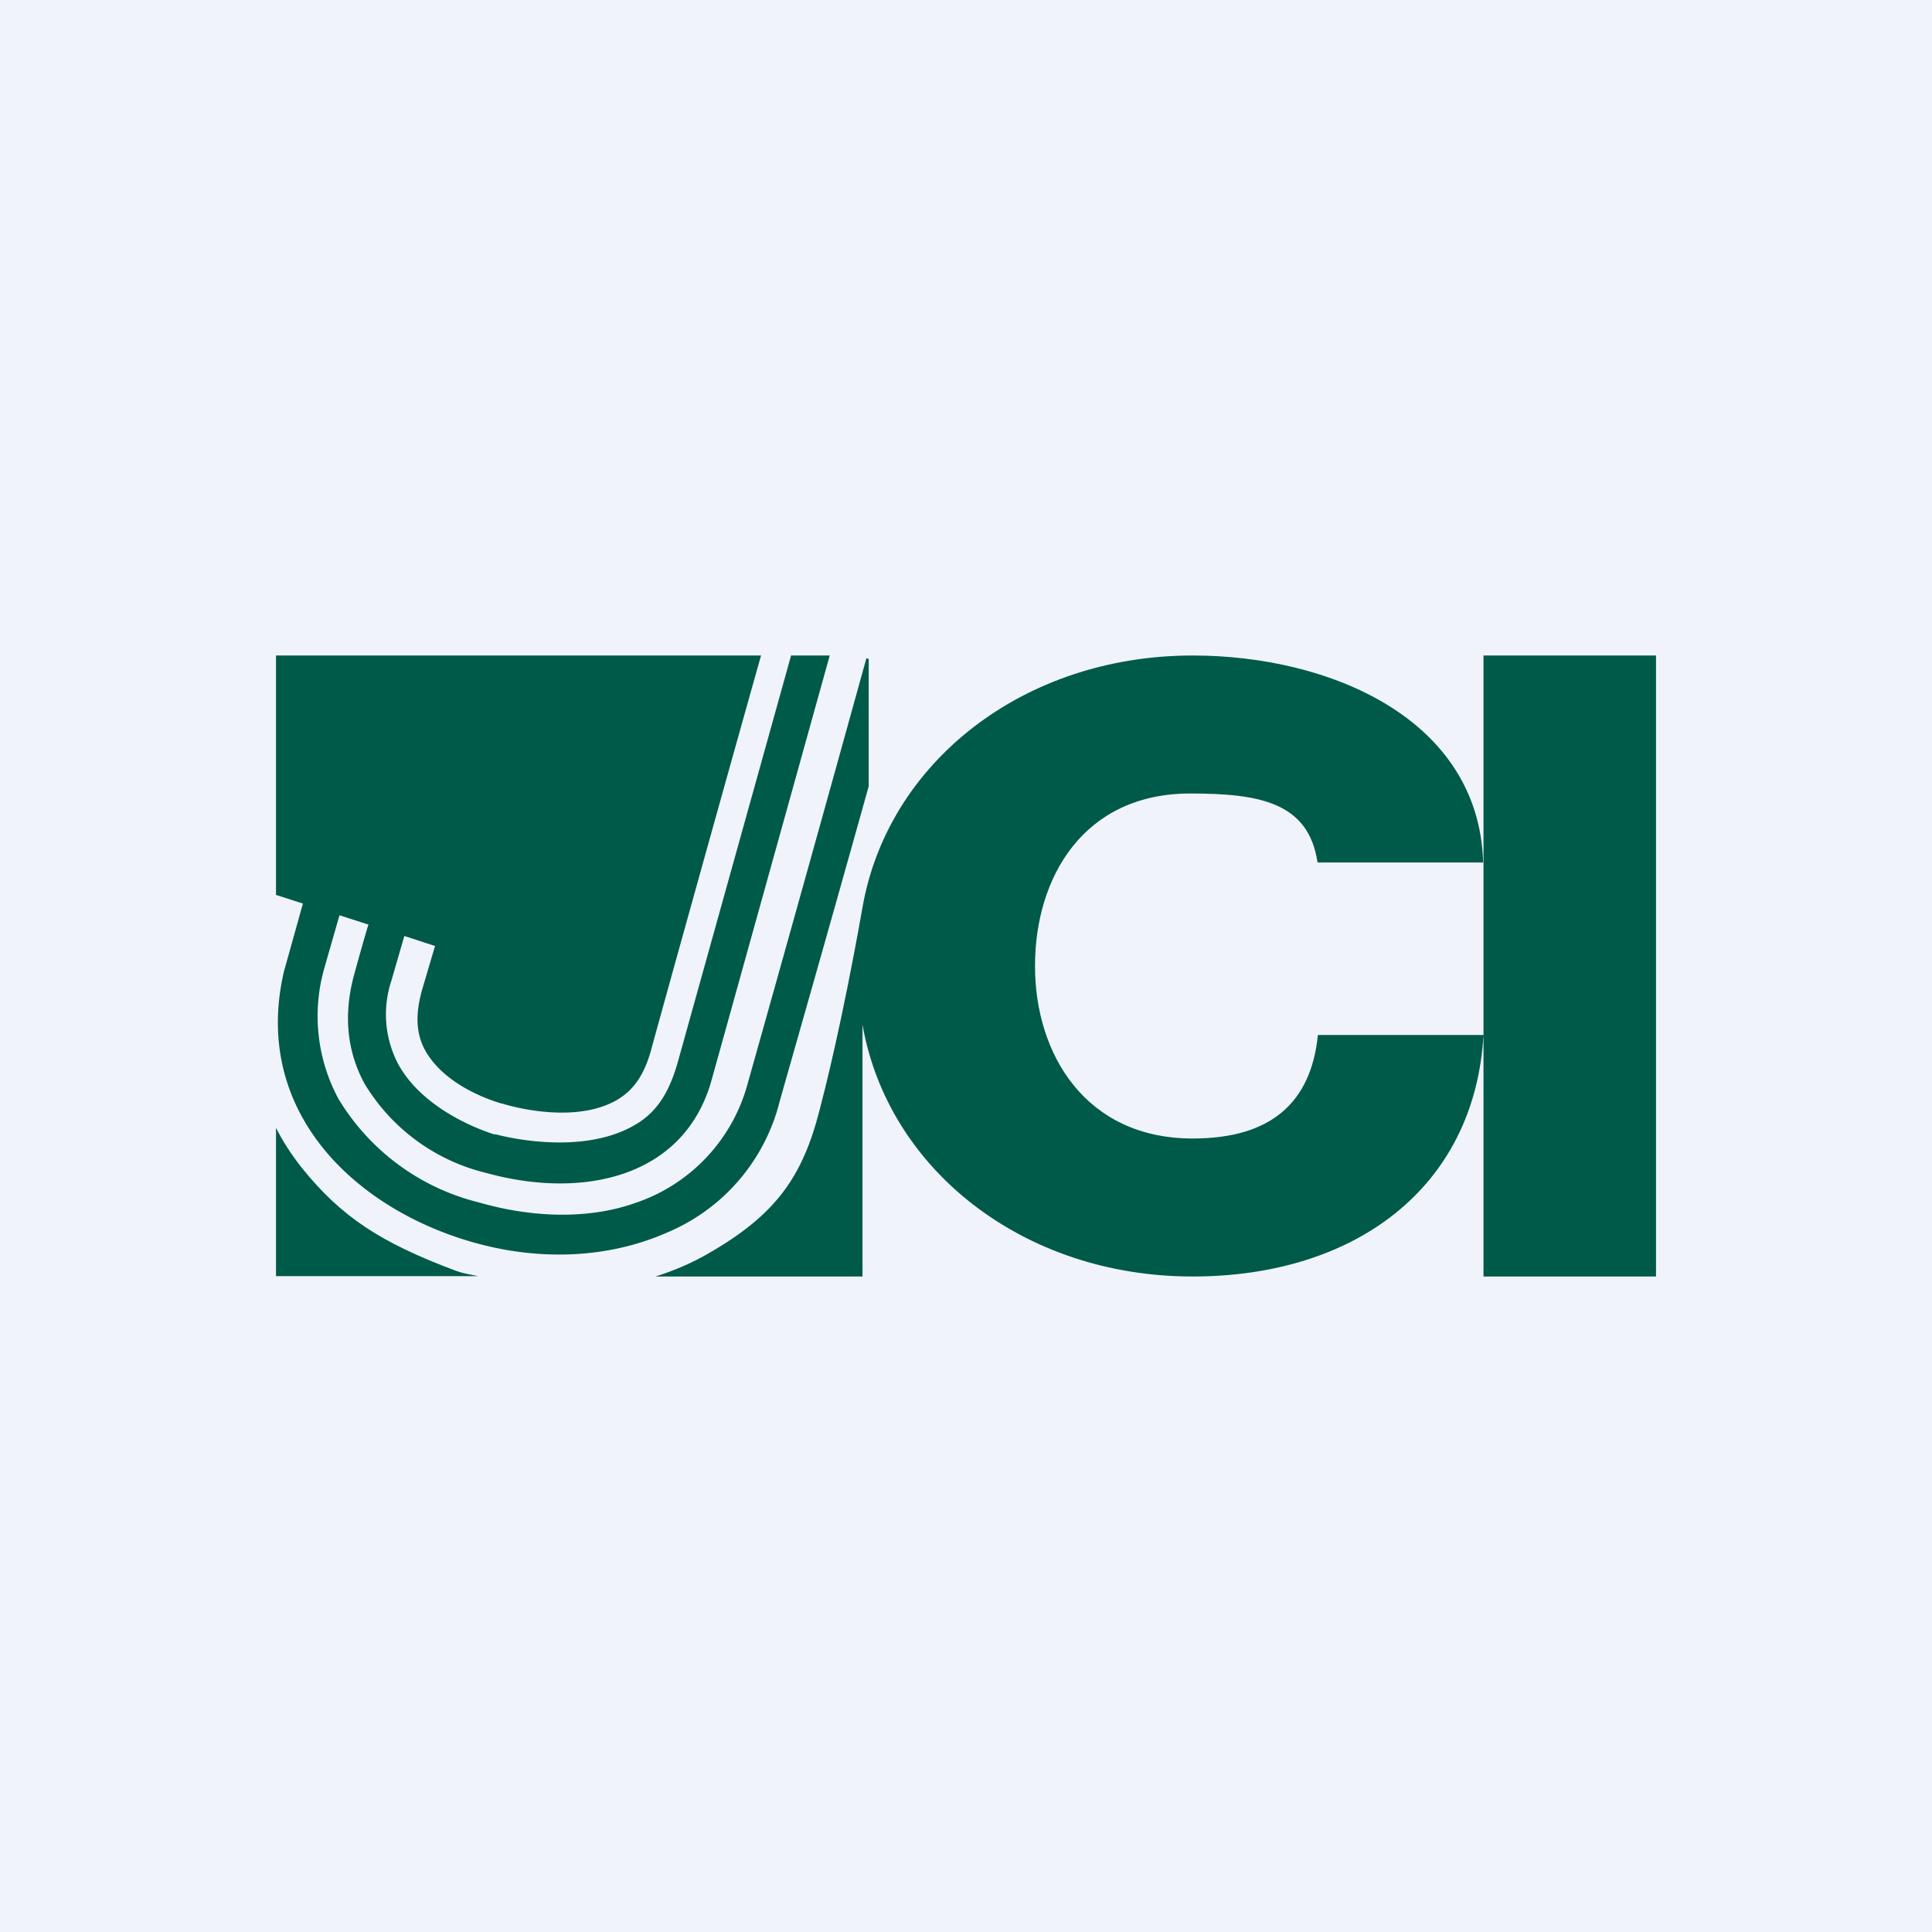
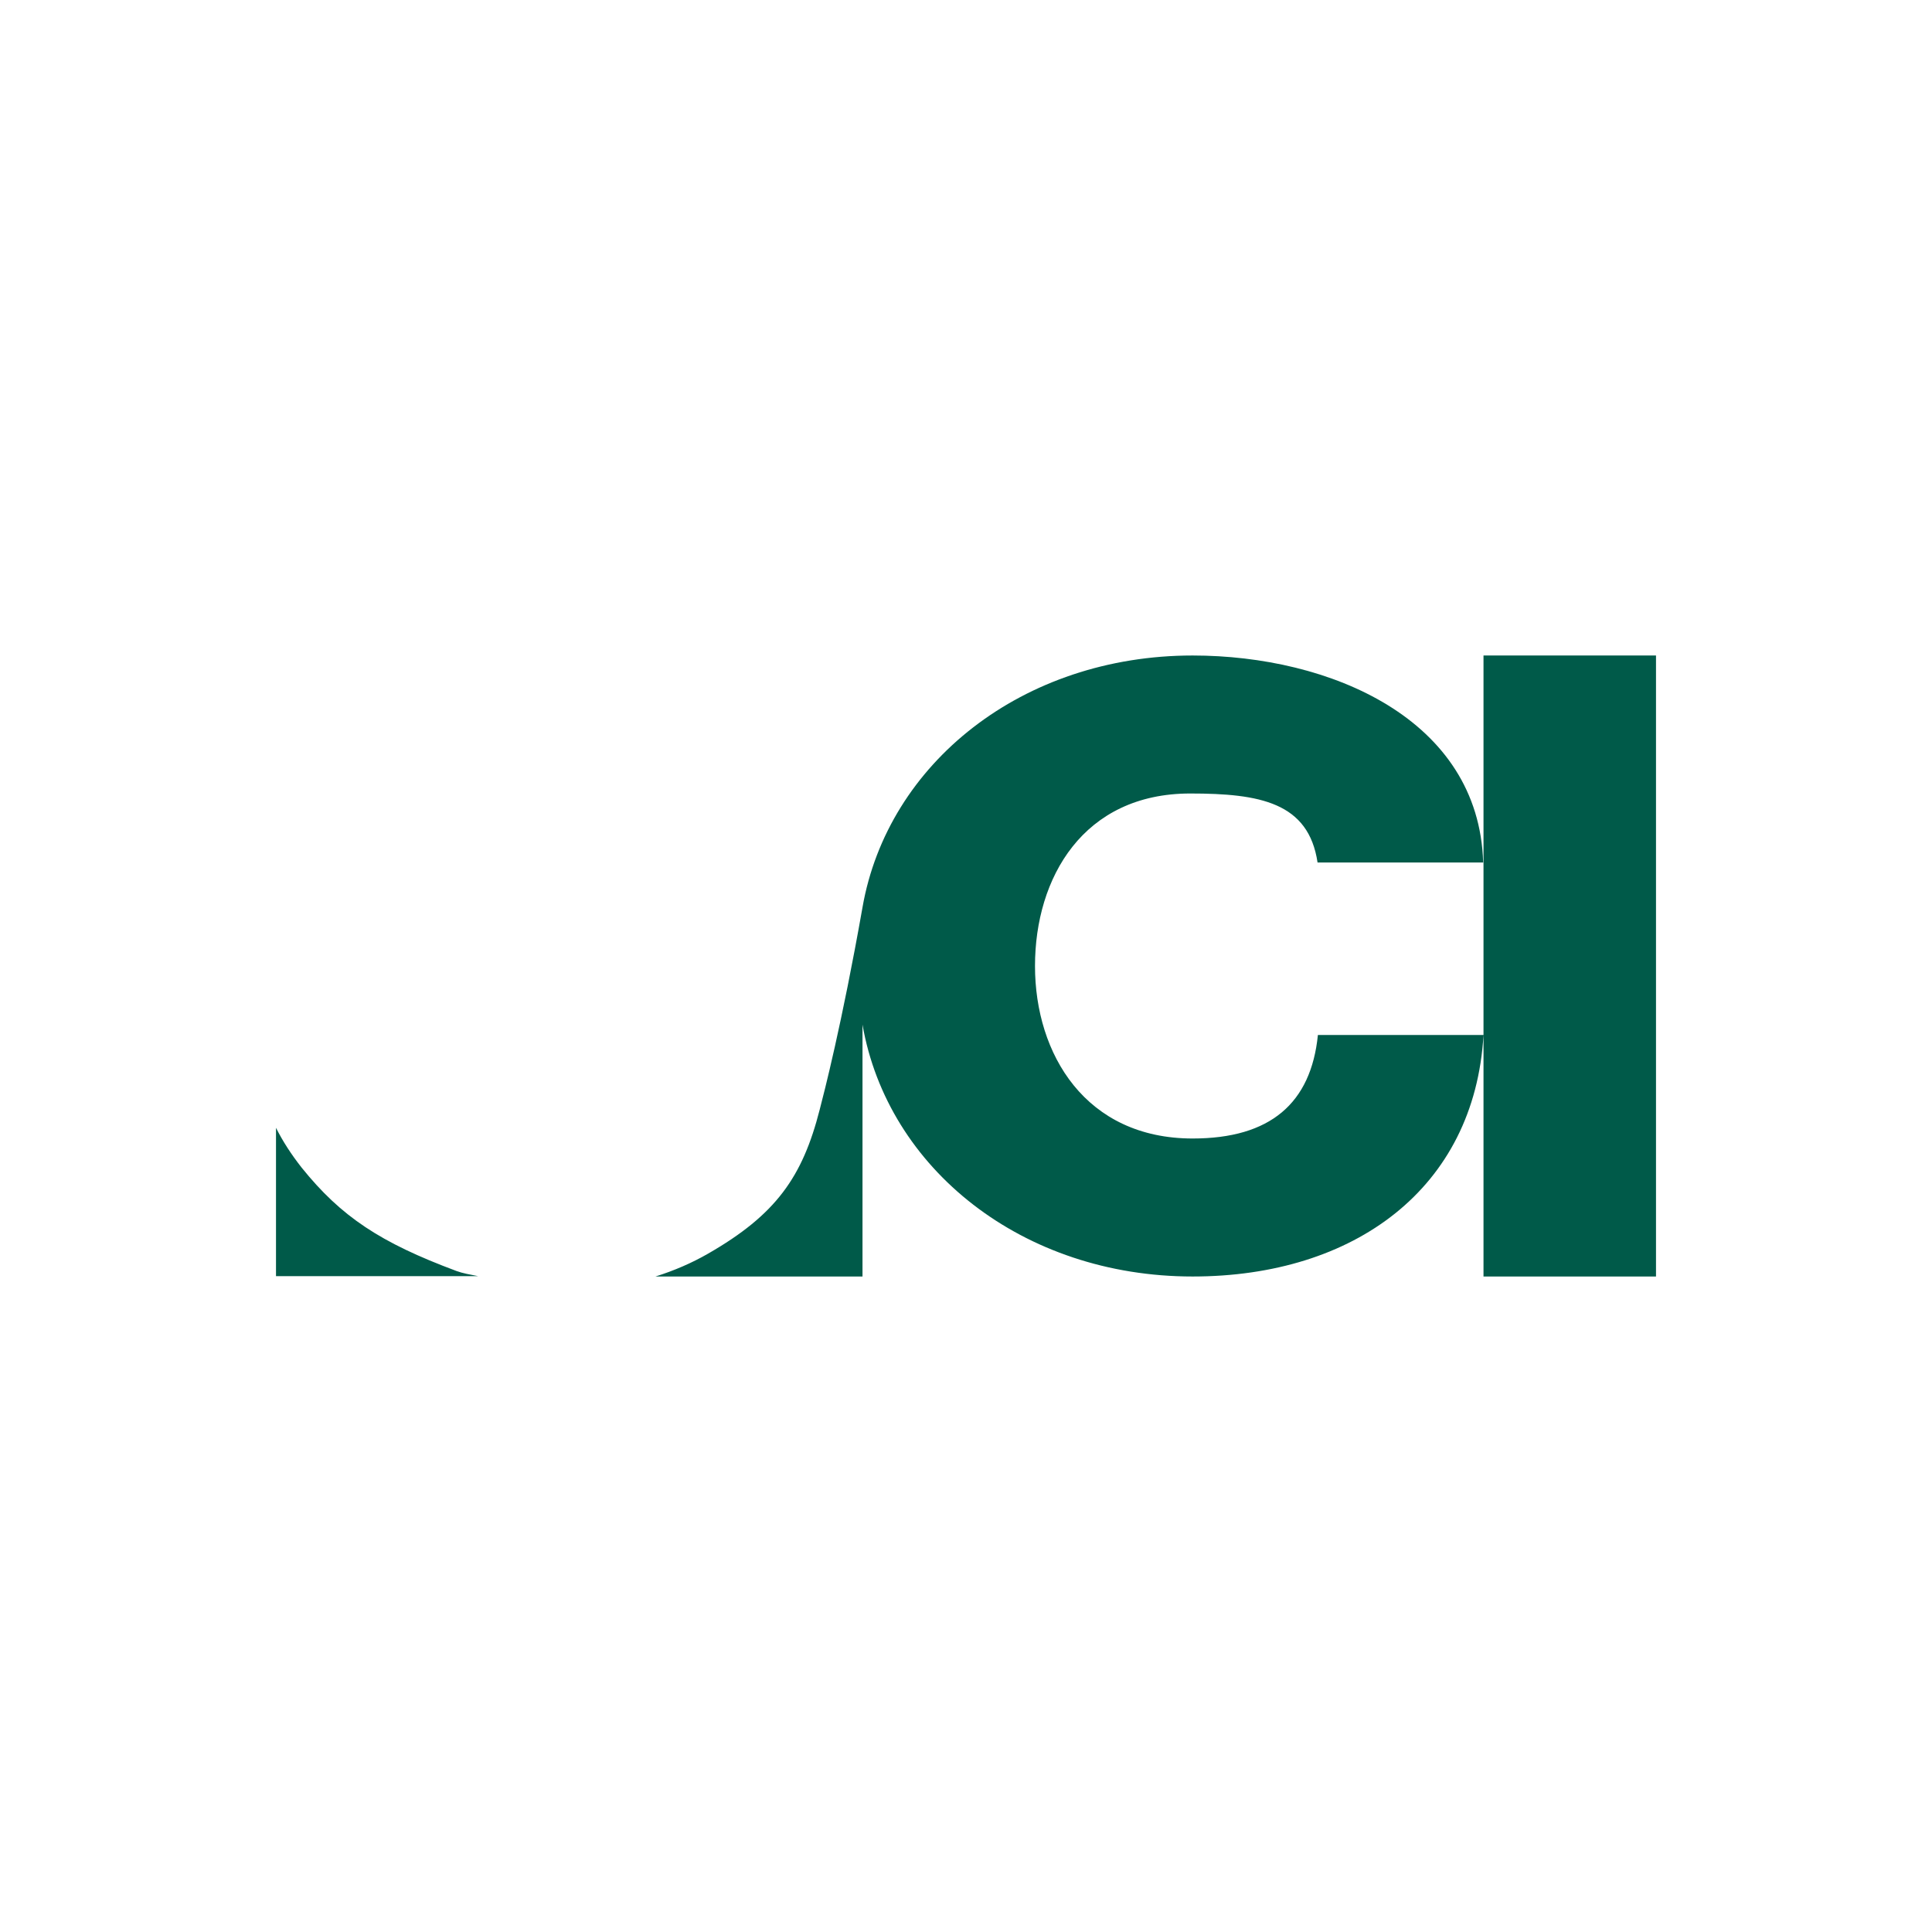
<svg xmlns="http://www.w3.org/2000/svg" width="56" height="56" viewBox="0 0 56 56">
-   <path fill="#F0F3FA" d="M0 0h56v56H0z" />
  <path d="M43 19h5v18h-5V19ZM34.57 33c-3.1 0-4.57-2.44-4.57-5s1.4-5 4.5-5c2.02 0 3.43.26 3.69 2h4.8c-.12-4.16-4.44-6-8.42-6-4.93 0-8.84 3.12-9.57 7.3-.6 3.4-1.12 5.4-1.24 5.86-.5 1.96-1.27 3.05-3.24 4.18-.47.27-.98.49-1.52.66h6v-7.3c.73 4.18 4.64 7.3 9.57 7.3 4.68 0 8.17-2.55 8.43-7h-4.8c-.2 1.98-1.38 3-3.63 3ZM8.74 33.84c-.29-.37-.54-.75-.74-1.15v4.3h5.86c-.25-.05-.44-.08-.63-.15-2.2-.82-3.34-1.57-4.49-3Z" fill="#005A49" />
-   <path d="M25.11 19.09a2901.5 2901.5 0 0 1-3.47 12.43 5.03 5.03 0 0 1-3.23 3.35c-1.3.46-2.91.45-4.54-.02a6.6 6.6 0 0 1-4.06-3 5.06 5.06 0 0 1-.4-3.82l.43-1.5.84.27c-.1.3-.42 1.47-.42 1.47-.31 1.15-.2 2.2.3 3.13A5.67 5.67 0 0 0 14.1 34c2.79.77 5.75.14 6.53-2.71L24.05 19h-1.12l-3.26 11.7c-.24.88-.58 1.52-1.29 1.92-1.6.92-3.95.28-4.04.25l.02.02c-.07-.02-2.02-.59-2.82-2.05a3.1 3.1 0 0 1-.2-2.4l.38-1.31.89.29-.37 1.25c-.19.67-.2 1.24.07 1.75.62 1.15 2.22 1.56 2.24 1.57h.02c.02.01 2 .64 3.3-.1.52-.3.8-.76.99-1.41.16-.6 2.41-8.69 3.2-11.48H8v6.94l.78.25-.55 1.97c-.96 4.13 2.17 6.98 5.67 7.9 1.9.5 3.83.38 5.45-.34a5.59 5.59 0 0 0 3.24-3.76c.16-.58 1.3-4.55 2.59-9.17V19.1l-.07-.02Z" fill="#005A49" />
</svg>